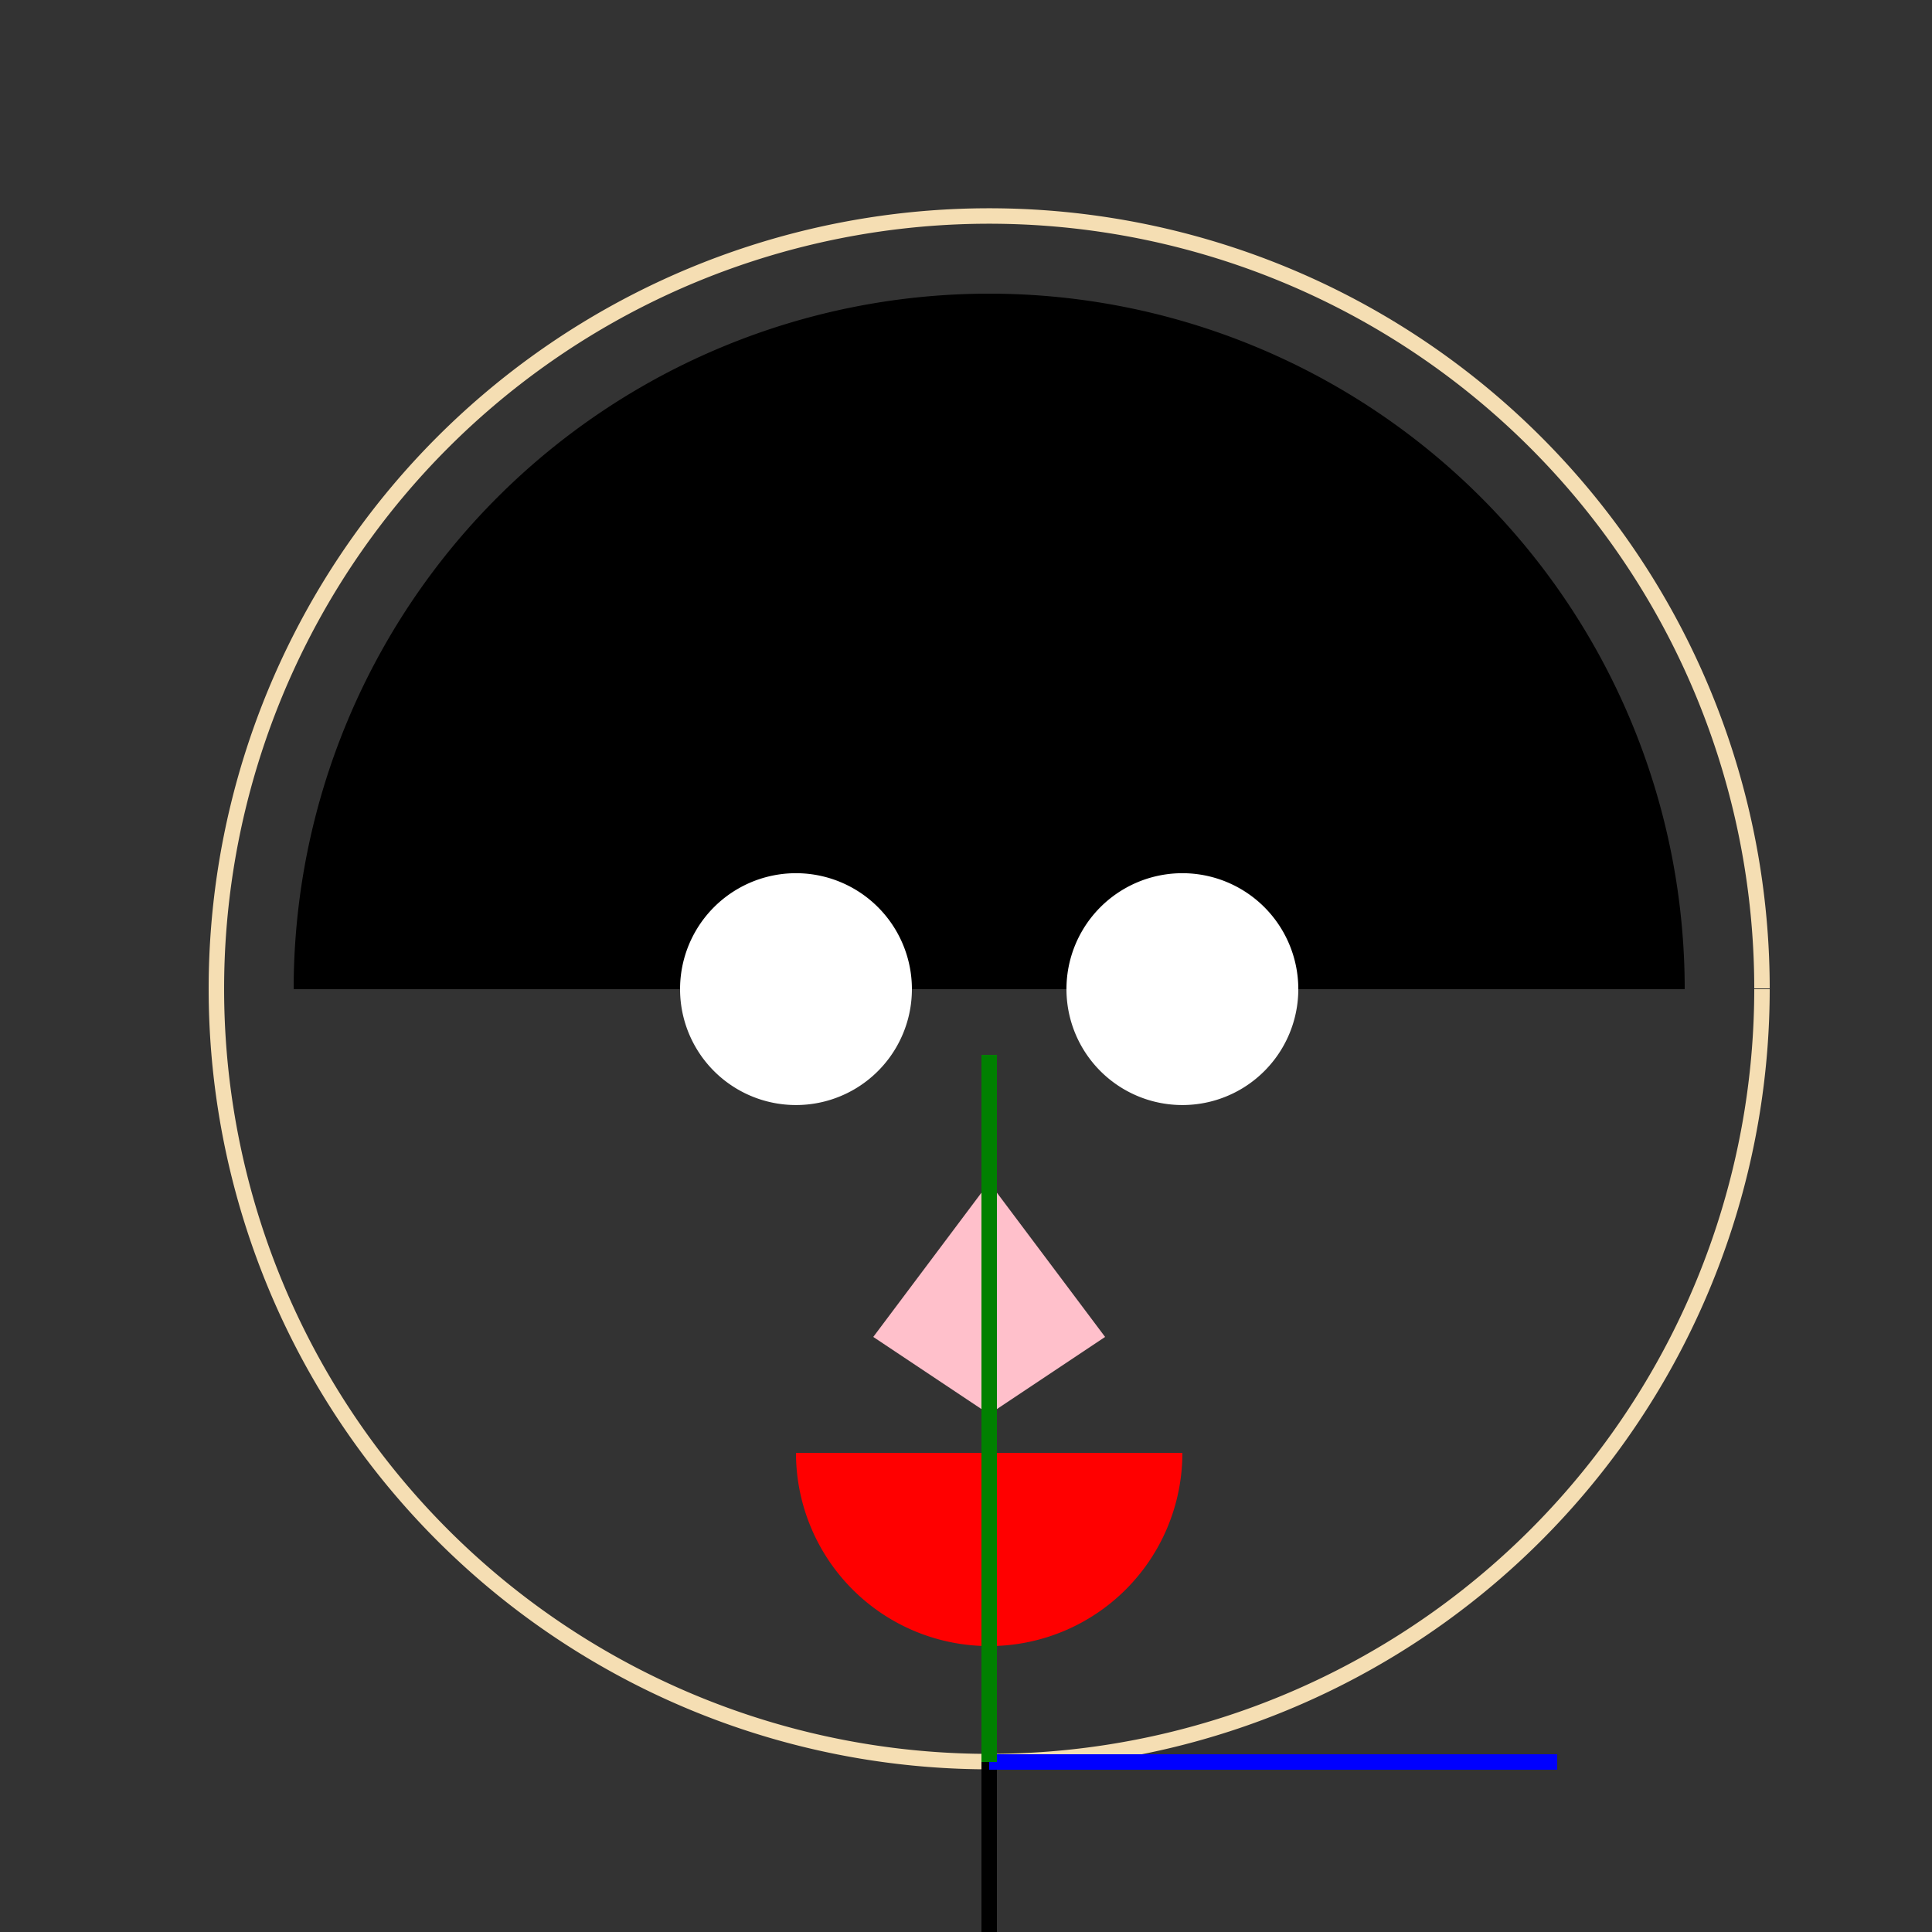
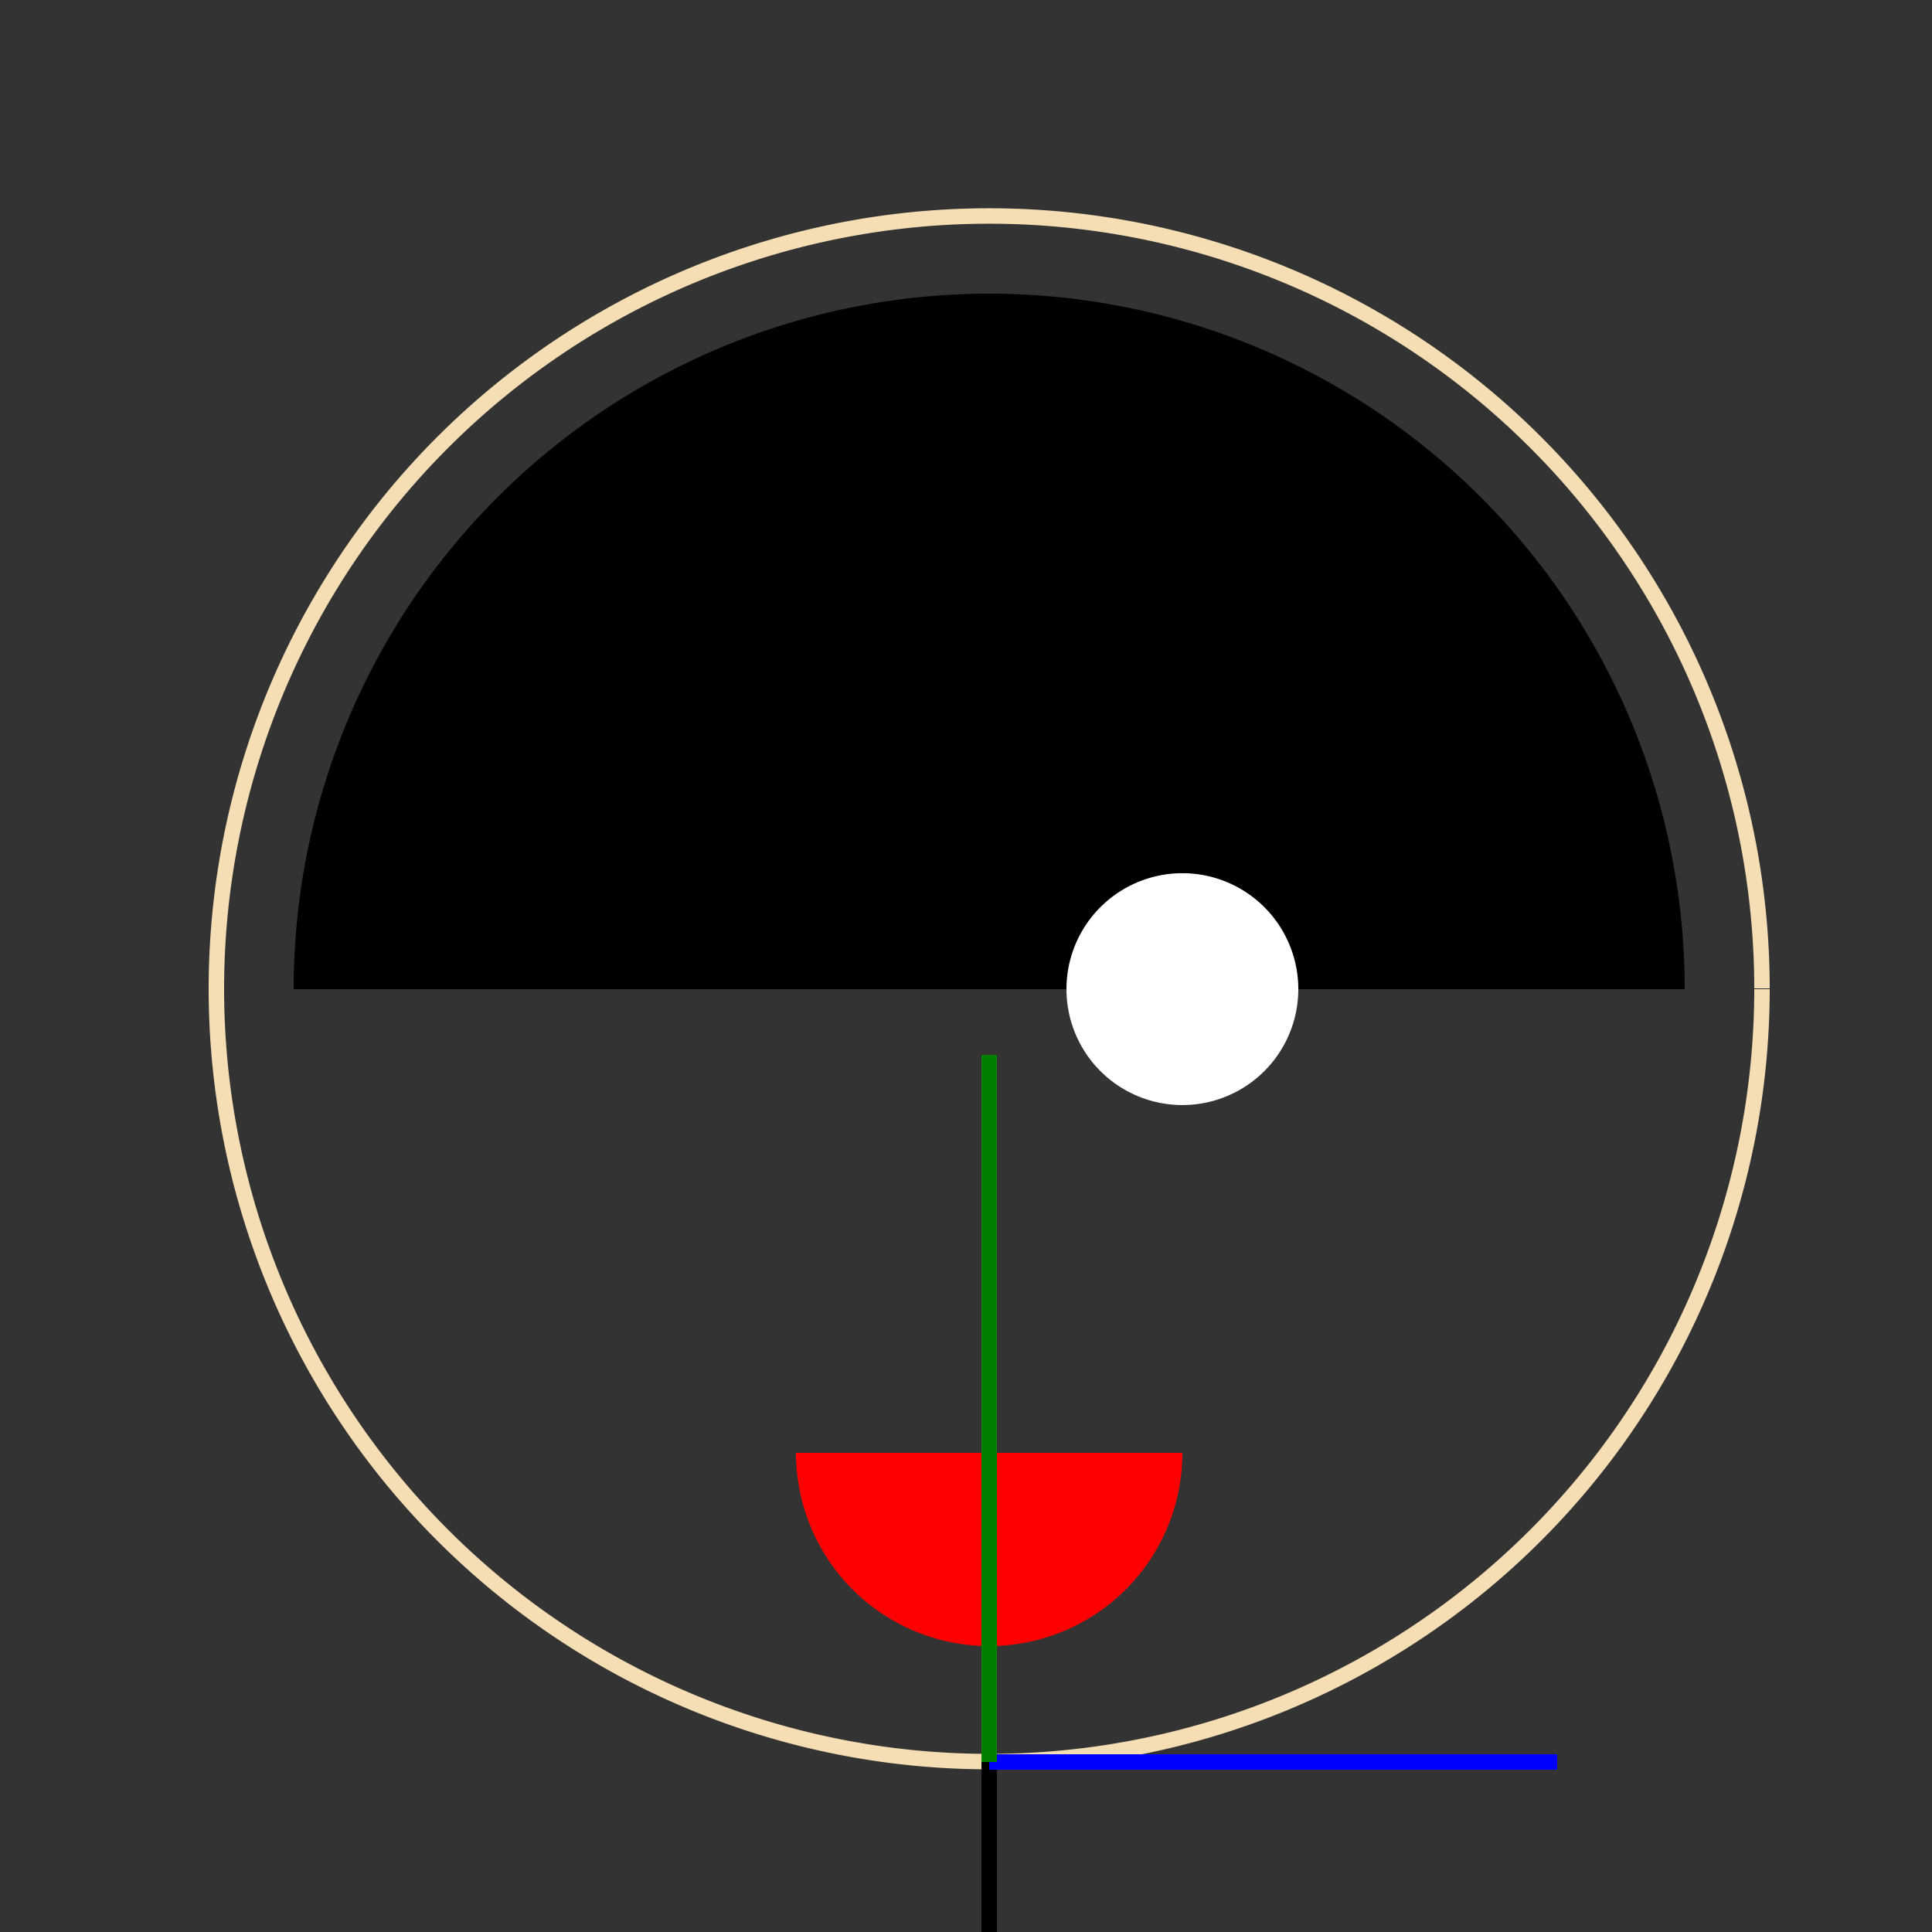
<svg xmlns="http://www.w3.org/2000/svg" width="500" height="500">
  <rect width="100%" height="100%" fill="#333333" stroke="none" />
  <defs />
  <g>
    <path fill="none" stroke="#f5deb3" paint-order="fill stroke markers" d=" M 456 256 A 200 200 0 1 1 456 255.8" stroke-miterlimit="10" stroke-width="4" stroke-dasharray="" />
    <path fill="#000000" stroke="none" paint-order="stroke fill markers" d=" M 76 256 A 180 180 0 0 1 436 256 L 76 256 L 436 256 Z" />
-     <path fill="#ffffff" stroke="none" paint-order="stroke fill markers" d=" M 236 256 A 30 30 0 1 1 236 255.97" />
    <path fill="#ffffff" stroke="none" paint-order="stroke fill markers" d=" M 336 256 A 30 30 0 1 1 336 255.97" />
-     <path fill="#ffc0cb" stroke="none" paint-order="stroke fill markers" d=" M 256 256 L 256 306 L 226 346 L 256 366 L 286 346 L 256 306 Z" />
    <path fill="#ff0000" stroke="none" paint-order="stroke fill markers" d=" M 306 376 A 50 50 0 0 1 206 376 L 206 376 L 306 376 Z" />
    <path fill="none" stroke="#000000" paint-order="fill stroke markers" d=" M 256 456 L 256 700" stroke-miterlimit="10" stroke-width="4" stroke-dasharray="" />
    <path fill="none" stroke="#0000ff" paint-order="fill stroke markers" d=" M 256 456 L 403 456" stroke-miterlimit="10" stroke-width="4" stroke-dasharray="" />
    <path fill="none" stroke="#008000" paint-order="fill stroke markers" d=" M 256 456 L 256 273" stroke-miterlimit="10" stroke-width="4" stroke-dasharray="" />
  </g>
</svg>